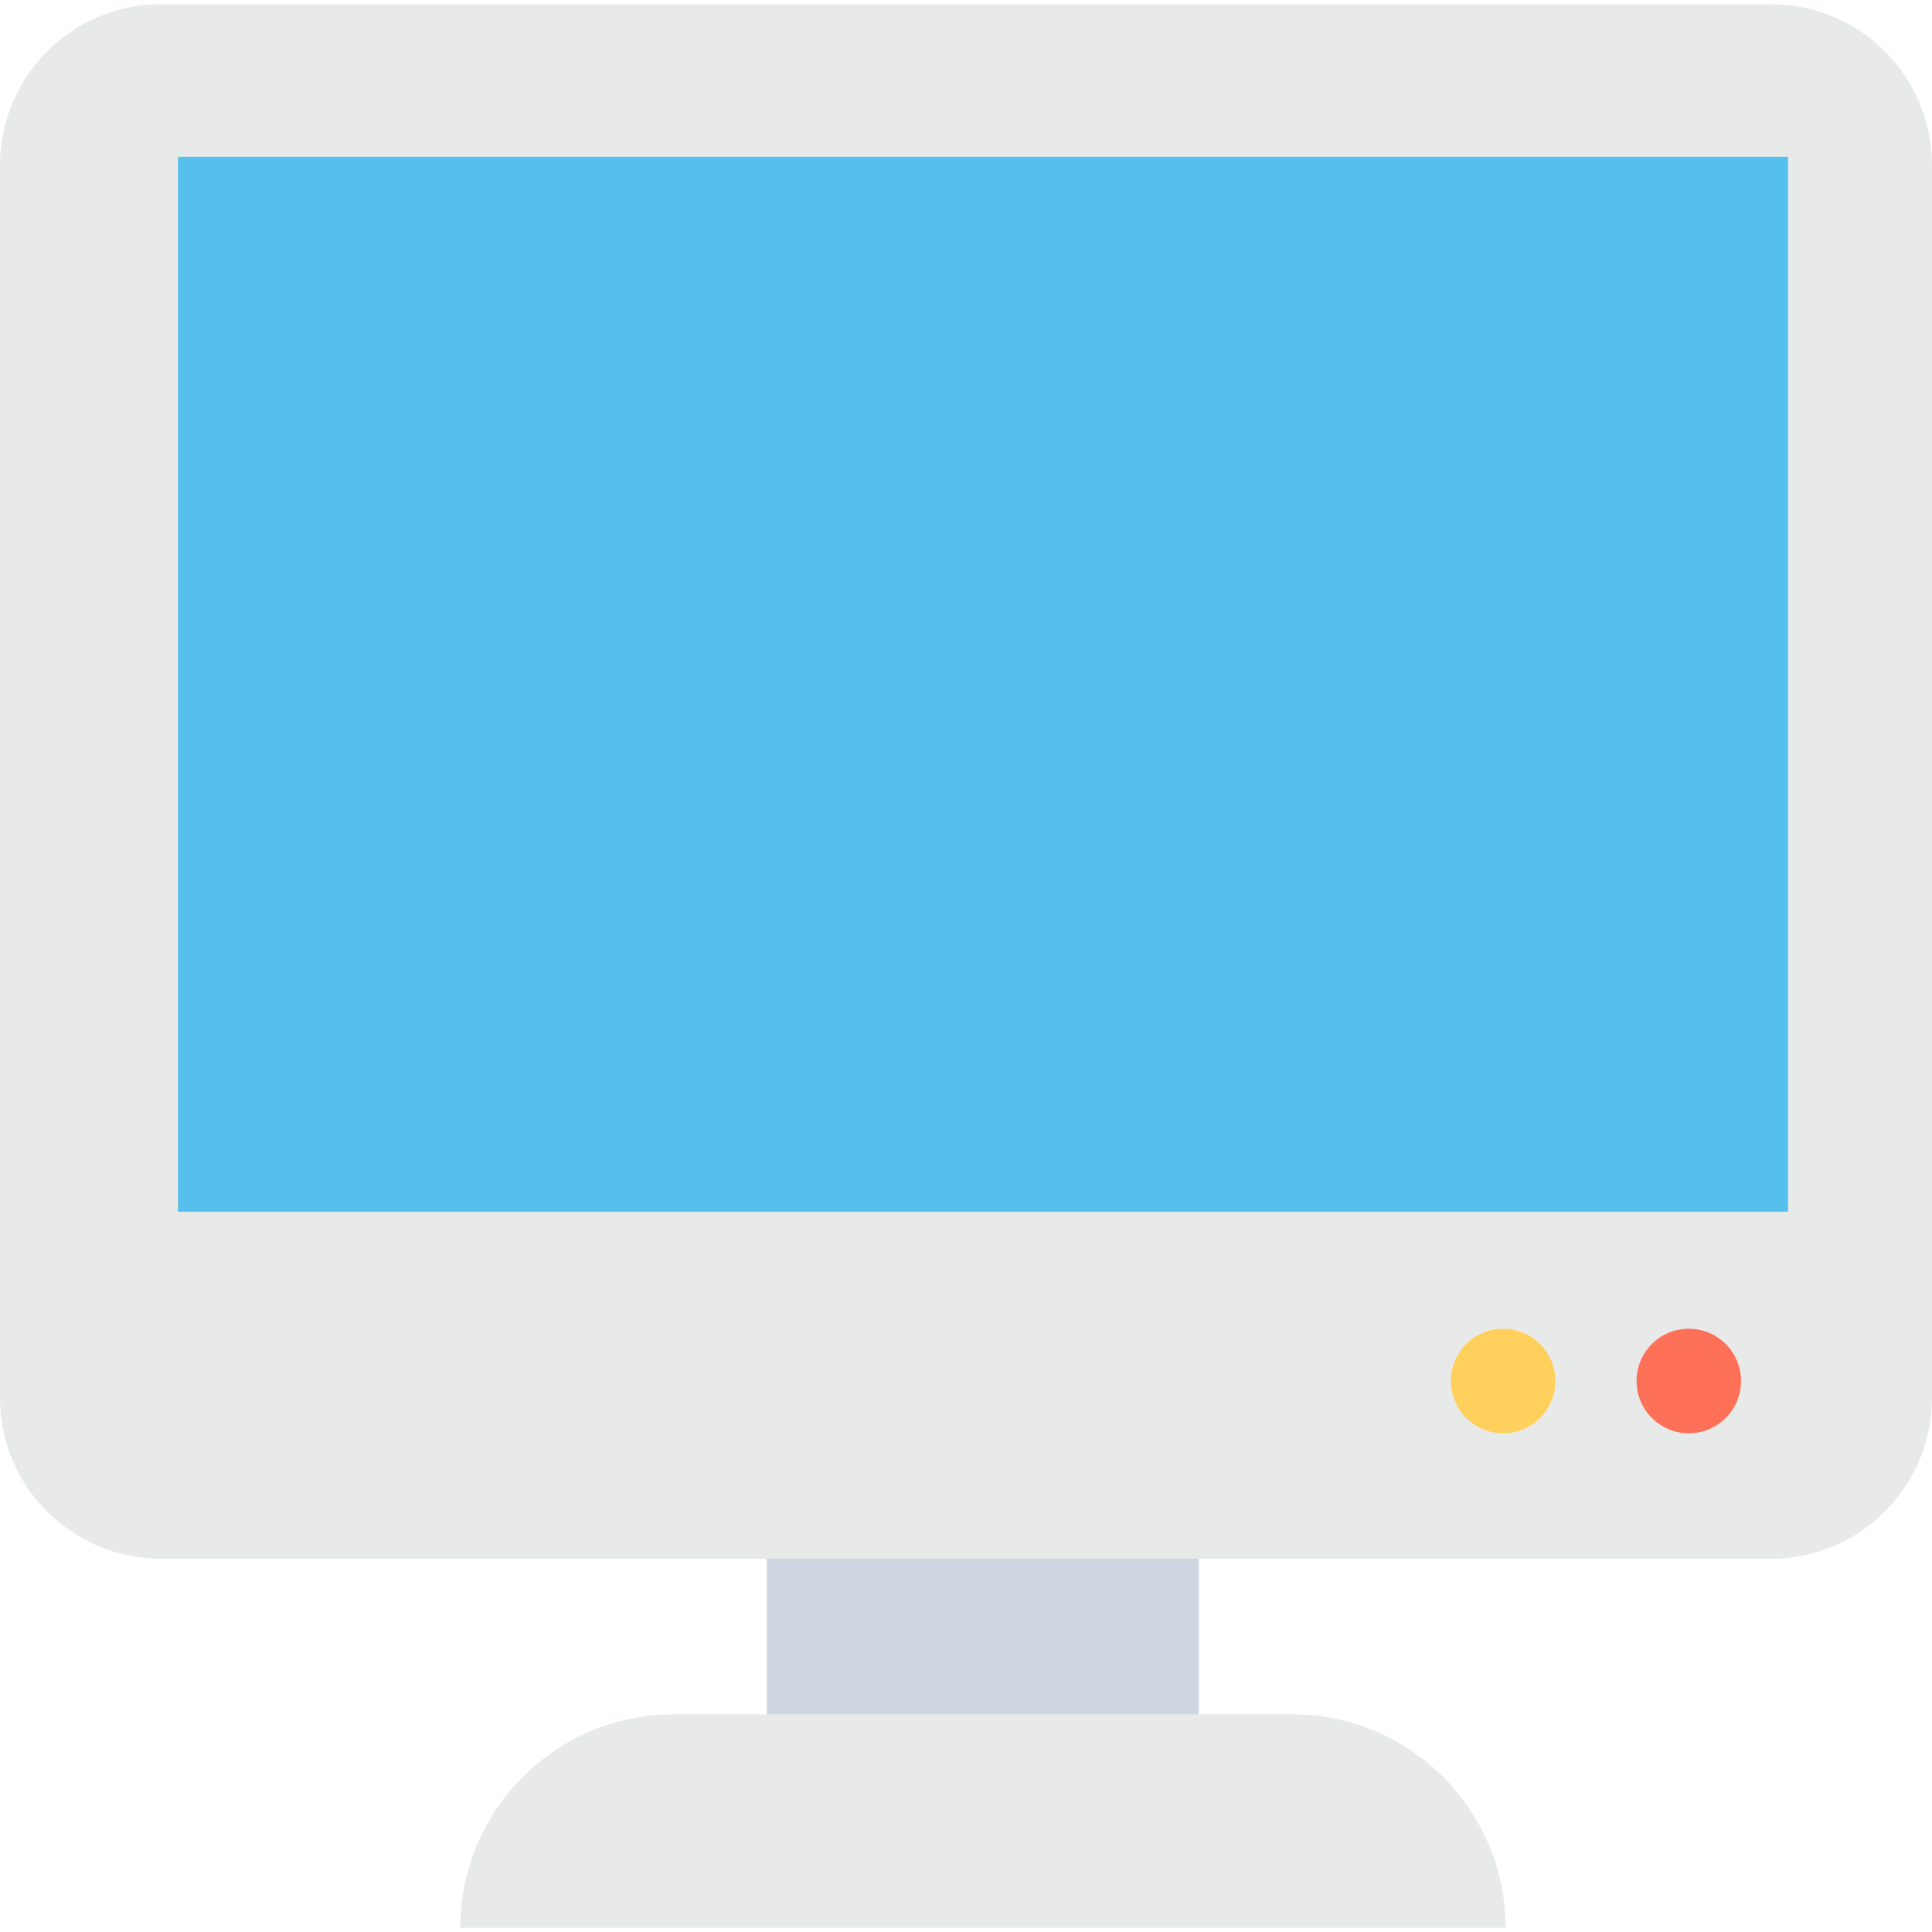
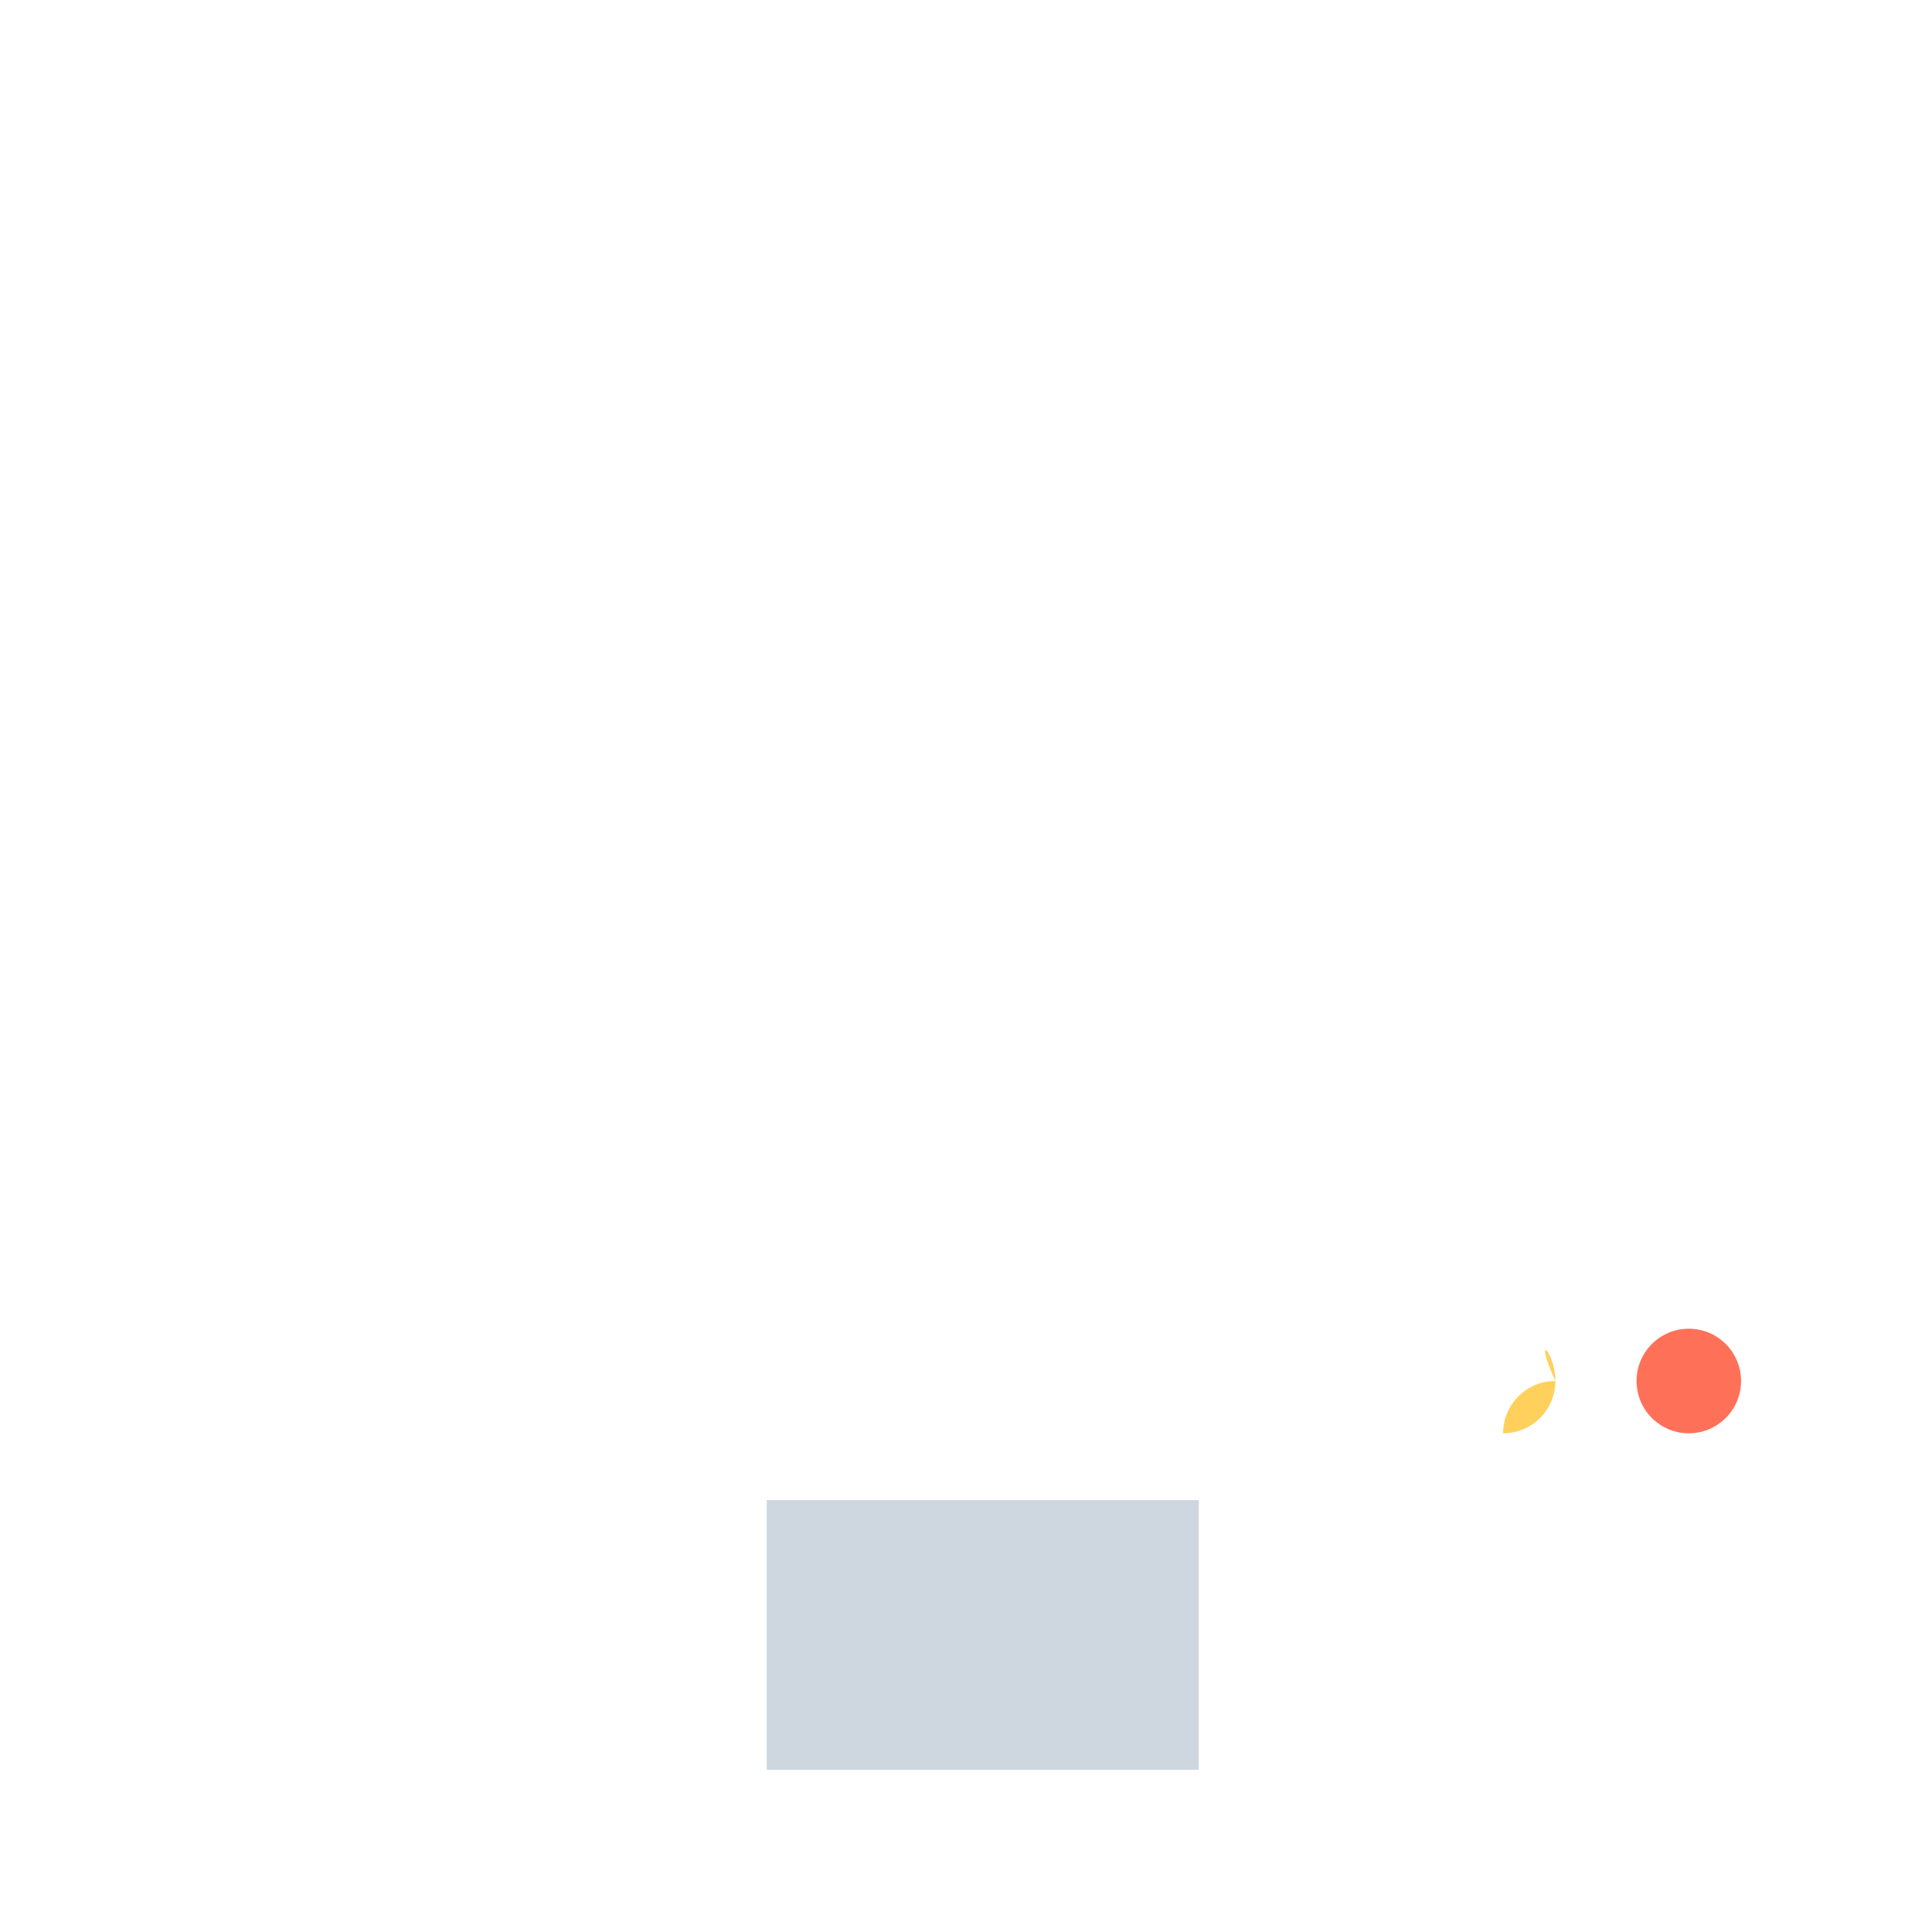
<svg xmlns="http://www.w3.org/2000/svg" version="1.1" id="Capa_1" x="0px" y="0px" viewBox="0 0 512 512" style="enable-background:new 0 0 512 512;" xml:space="preserve">
  <rect x="203.2" y="397.541" style="fill:#CED6E0;" width="114.496" height="71.477" />
-   <path style="fill:#E8EAE9;" d="M469.333,1.104H42.667C19.104,1.104,0,20.208,0,43.771v326.645C0,394,19.104,413.083,42.667,413.083  h426.667C492.896,413.083,512,394,512,370.416V43.771C512,20.208,492.896,1.104,469.333,1.104" />
-   <rect x="47.168" y="41.541" style="fill:#54C0EB;" width="426.667" height="279.573" />
  <path style="fill:#FF7058;" d="M461.397,365.979c0,7.648-6.187,13.856-13.856,13.856c-7.648,0-13.835-6.208-13.835-13.856  c0-7.648,6.187-13.856,13.835-13.856C455.211,352.123,461.397,358.331,461.397,365.979" />
-   <path style="fill:#FFD15C;" d="M412.192,365.979c0,7.648-6.187,13.856-13.856,13.856c-7.648,0-13.835-6.208-13.835-13.856  c0-7.648,6.187-13.856,13.835-13.856C406.005,352.123,412.192,358.331,412.192,365.979" />
-   <path style="fill:#E8EAE9;" d="M342.421,454.309h-163.84c-31.253,0-56.587,25.333-56.587,56.587h277.003  C398.997,479.643,373.664,454.309,342.421,454.309" />
+   <path style="fill:#FFD15C;" d="M412.192,365.979c0,7.648-6.187,13.856-13.856,13.856c0-7.648,6.187-13.856,13.835-13.856C406.005,352.123,412.192,358.331,412.192,365.979" />
  <g>
</g>
  <g>
</g>
  <g>
</g>
  <g>
</g>
  <g>
</g>
  <g>
</g>
  <g>
</g>
  <g>
</g>
  <g>
</g>
  <g>
</g>
  <g>
</g>
  <g>
</g>
  <g>
</g>
  <g>
</g>
  <g>
</g>
</svg>